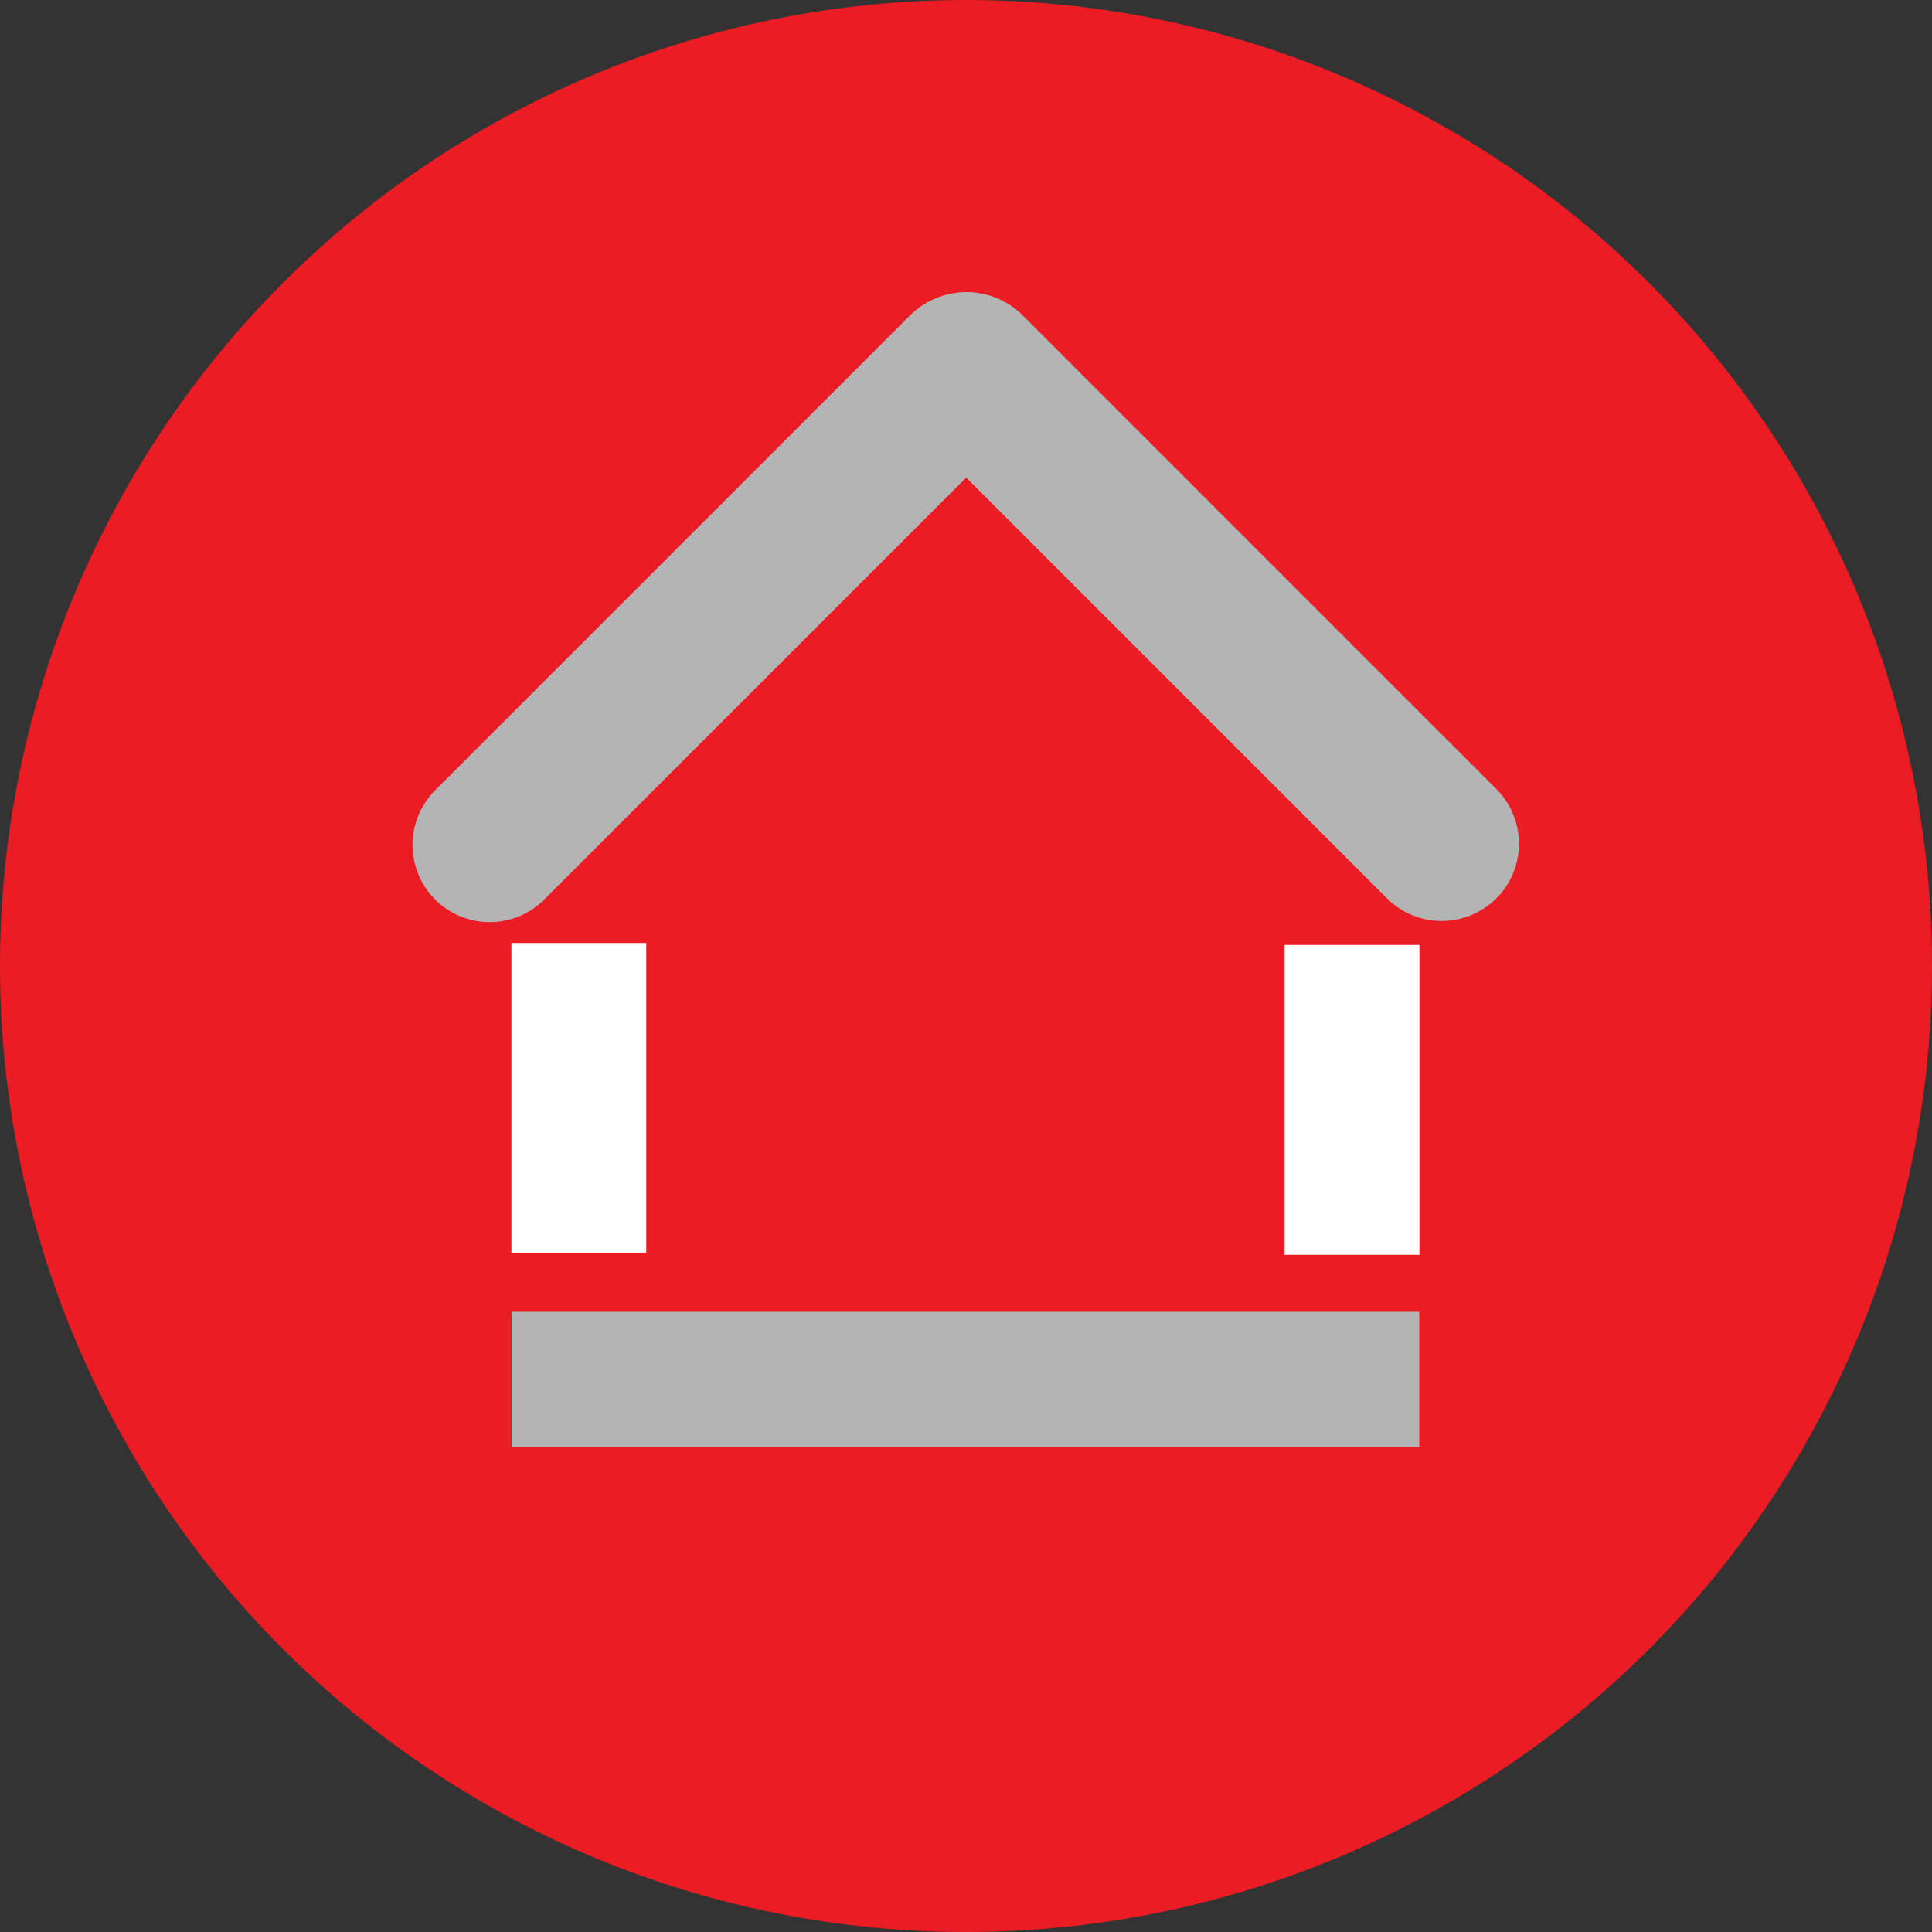
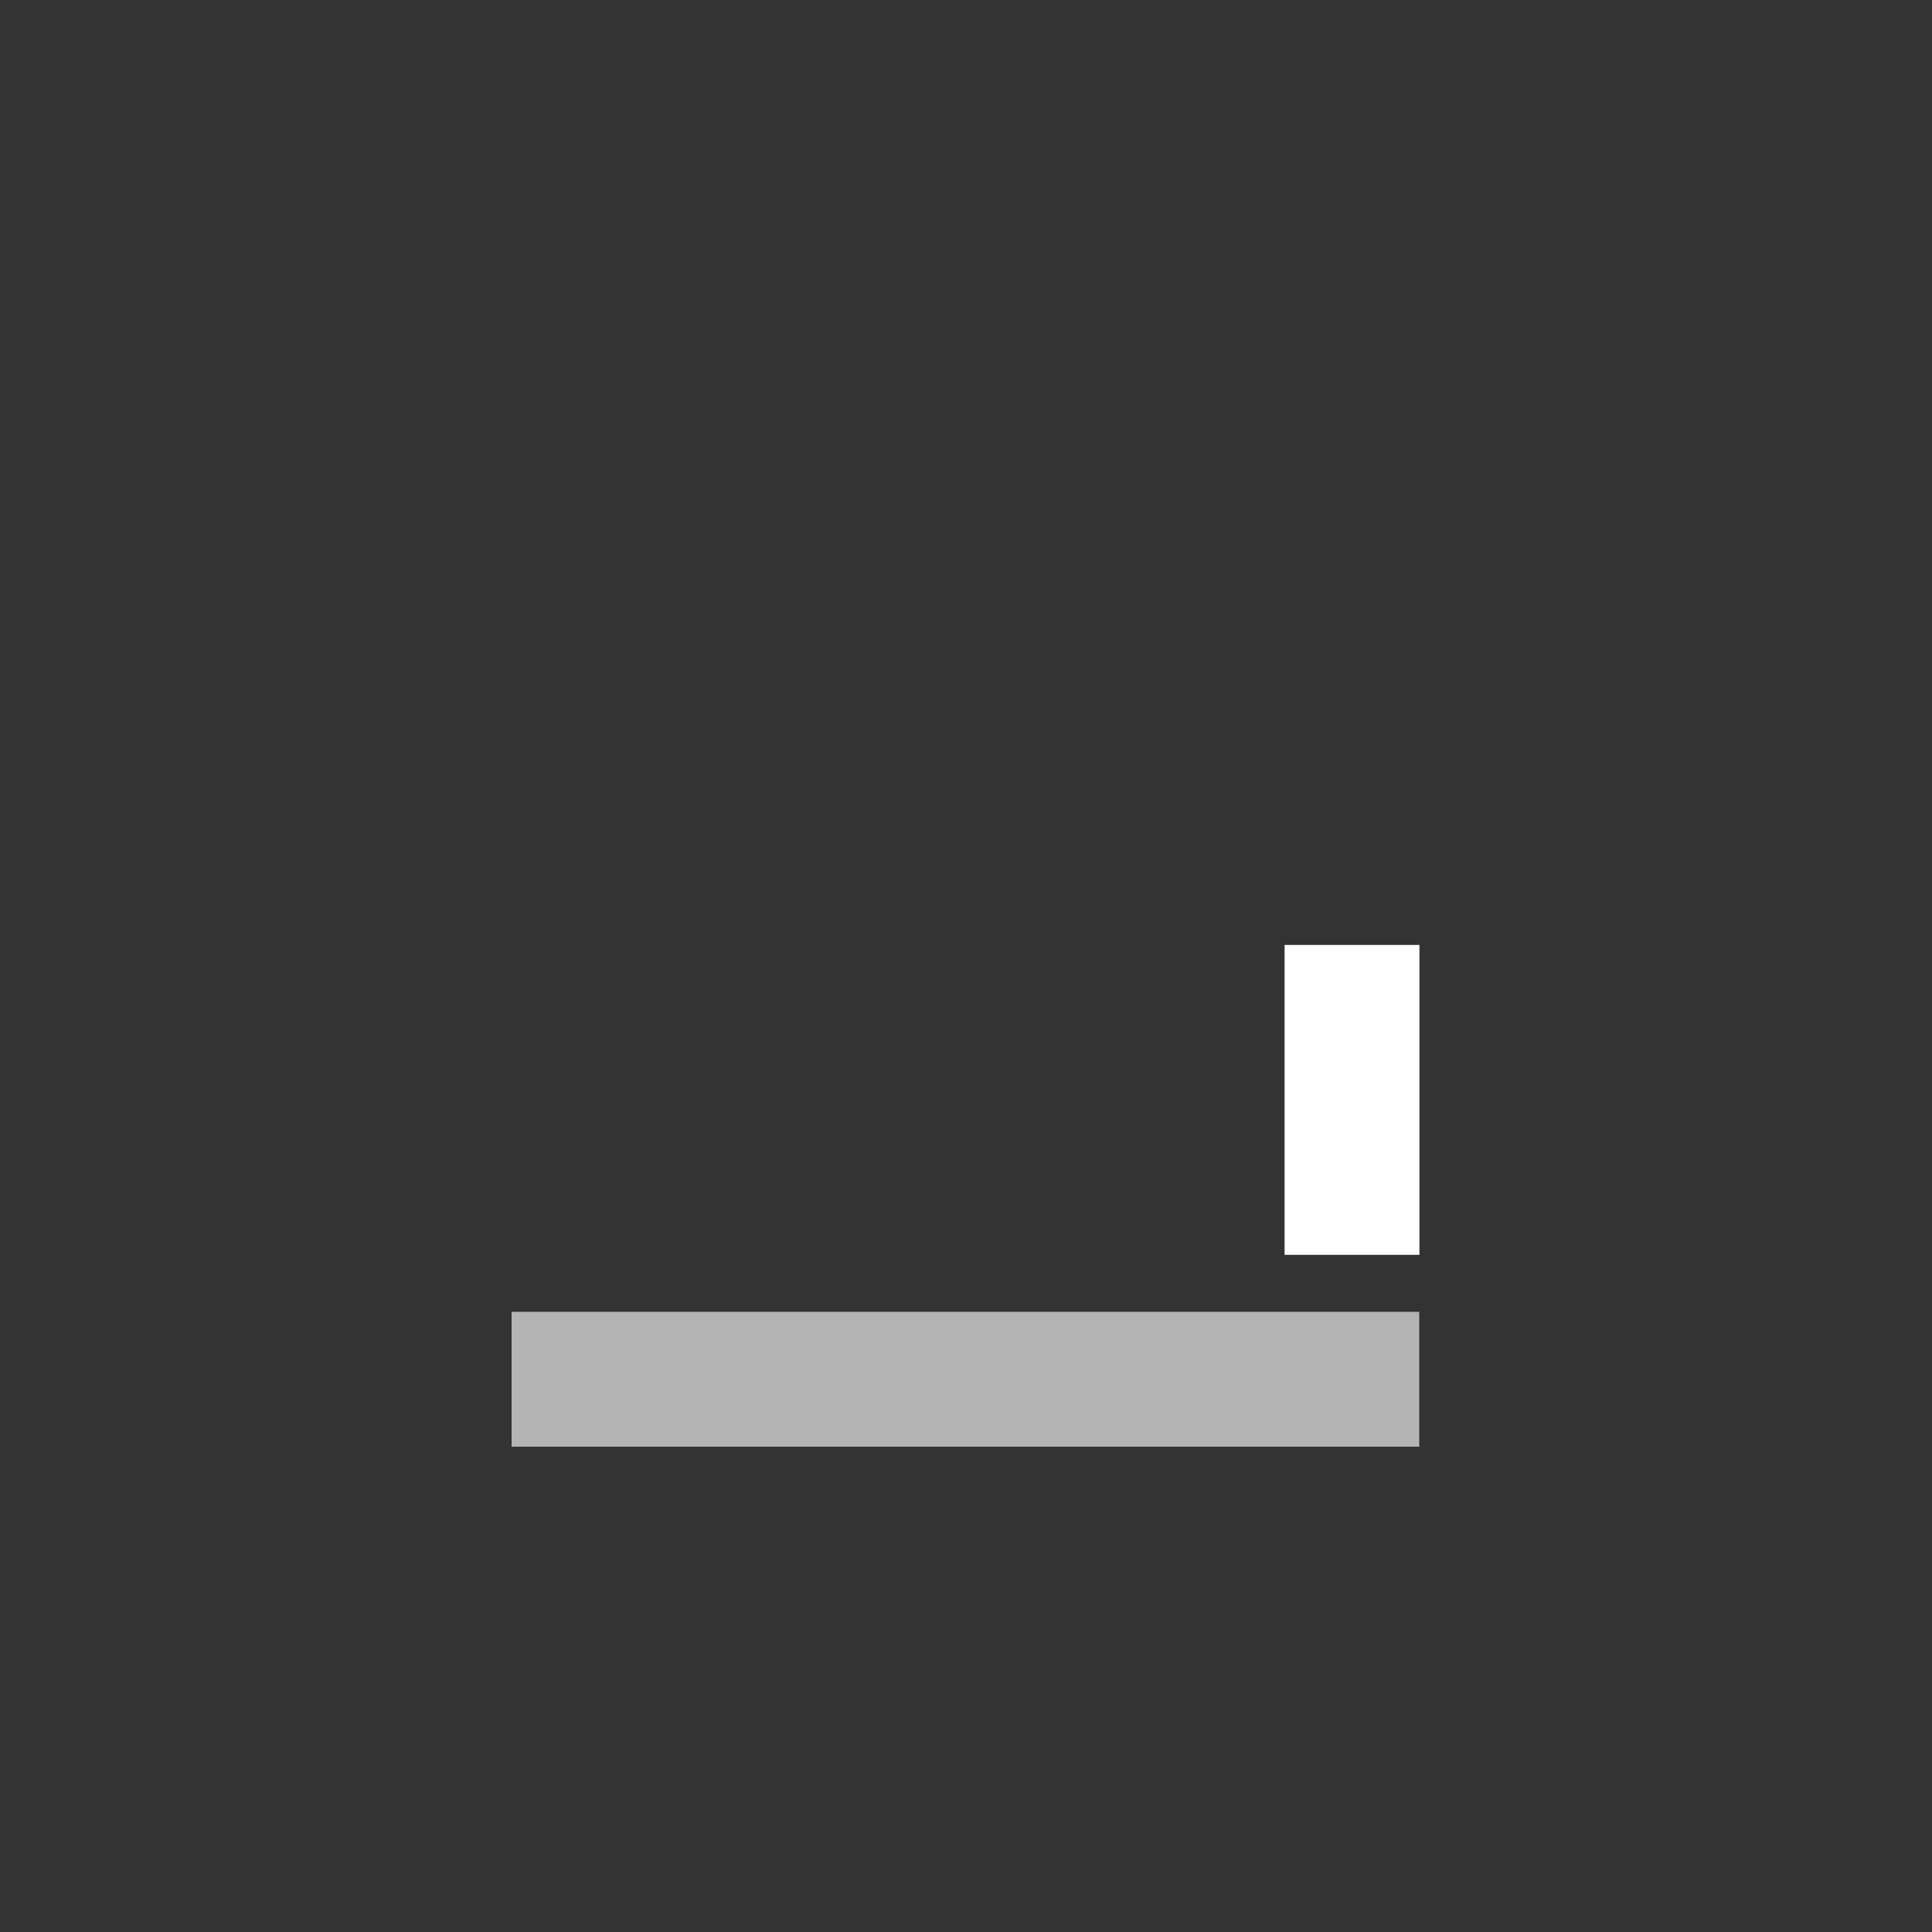
<svg xmlns="http://www.w3.org/2000/svg" id="Calque_1" viewBox="0 0 100 100">
  <rect x="0" y="0" width="100" height="100" fill="#333333" stroke="none" />
  <defs>
    <style>.cls-1{fill:#fff}.cls-2{fill:#b4b4b4}</style>
  </defs>
-   <circle cx="50" cy="50" r="50" style="fill:#ec1c24" />
  <path d="M26.48 67.9h46.98v6.98H26.48z" class="cls-2" />
-   <path d="M26.47 64.85V48.81h6.98v16.04zM66.49 64.95V48.91h6.98v16.04z" class="cls-1" />
-   <path d="M25.36 47.73a3.998 3.998 0 0 1-2.83-6.83L47.1 16.33c.76-.76 1.83-1.21 2.92-1.21 1.09 0 2.16.44 2.93 1.22l24.5 24.5a4.008 4.008 0 0 1 0 5.66 4.008 4.008 0 0 1-5.66 0L50.01 24.72 28.17 46.56c-.78.78-1.8 1.17-2.83 1.17ZM47.3 21.98l.01.01h-.01Zm5.48-.02-.02.02.02-.02Z" class="cls-2" />
+   <path d="M26.47 64.85V48.81v16.04zM66.49 64.95V48.91h6.98v16.04z" class="cls-1" />
</svg>